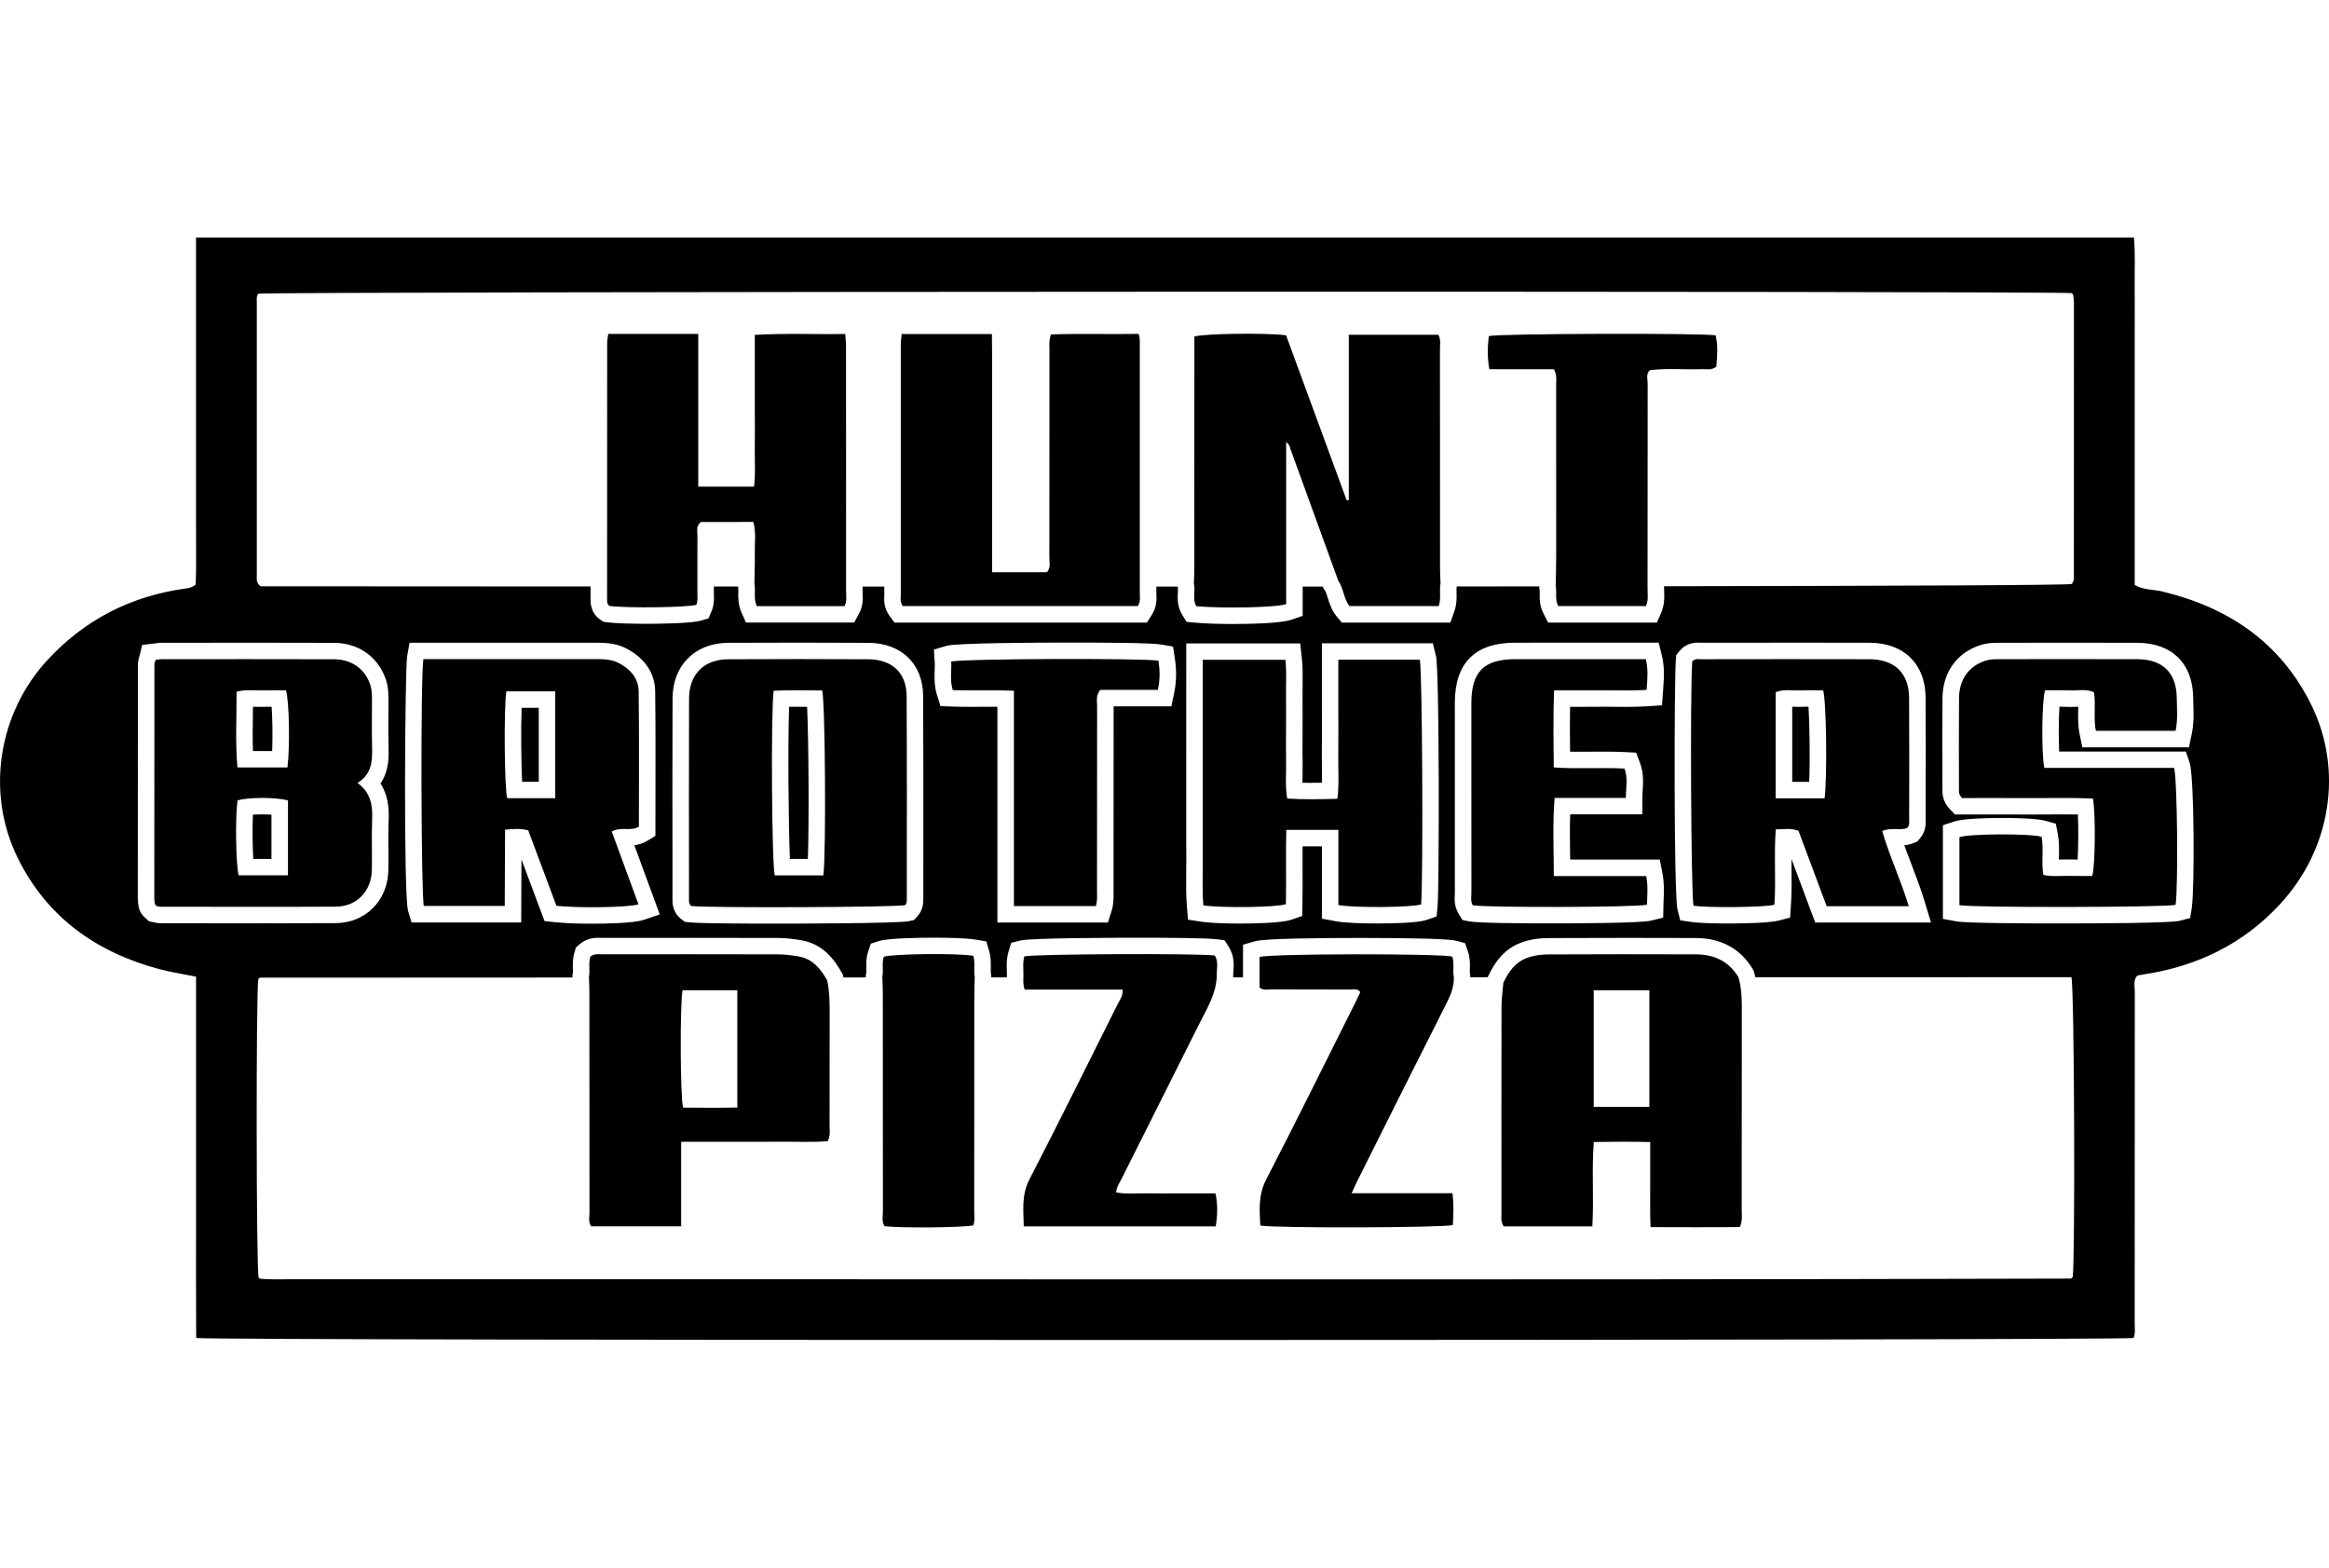
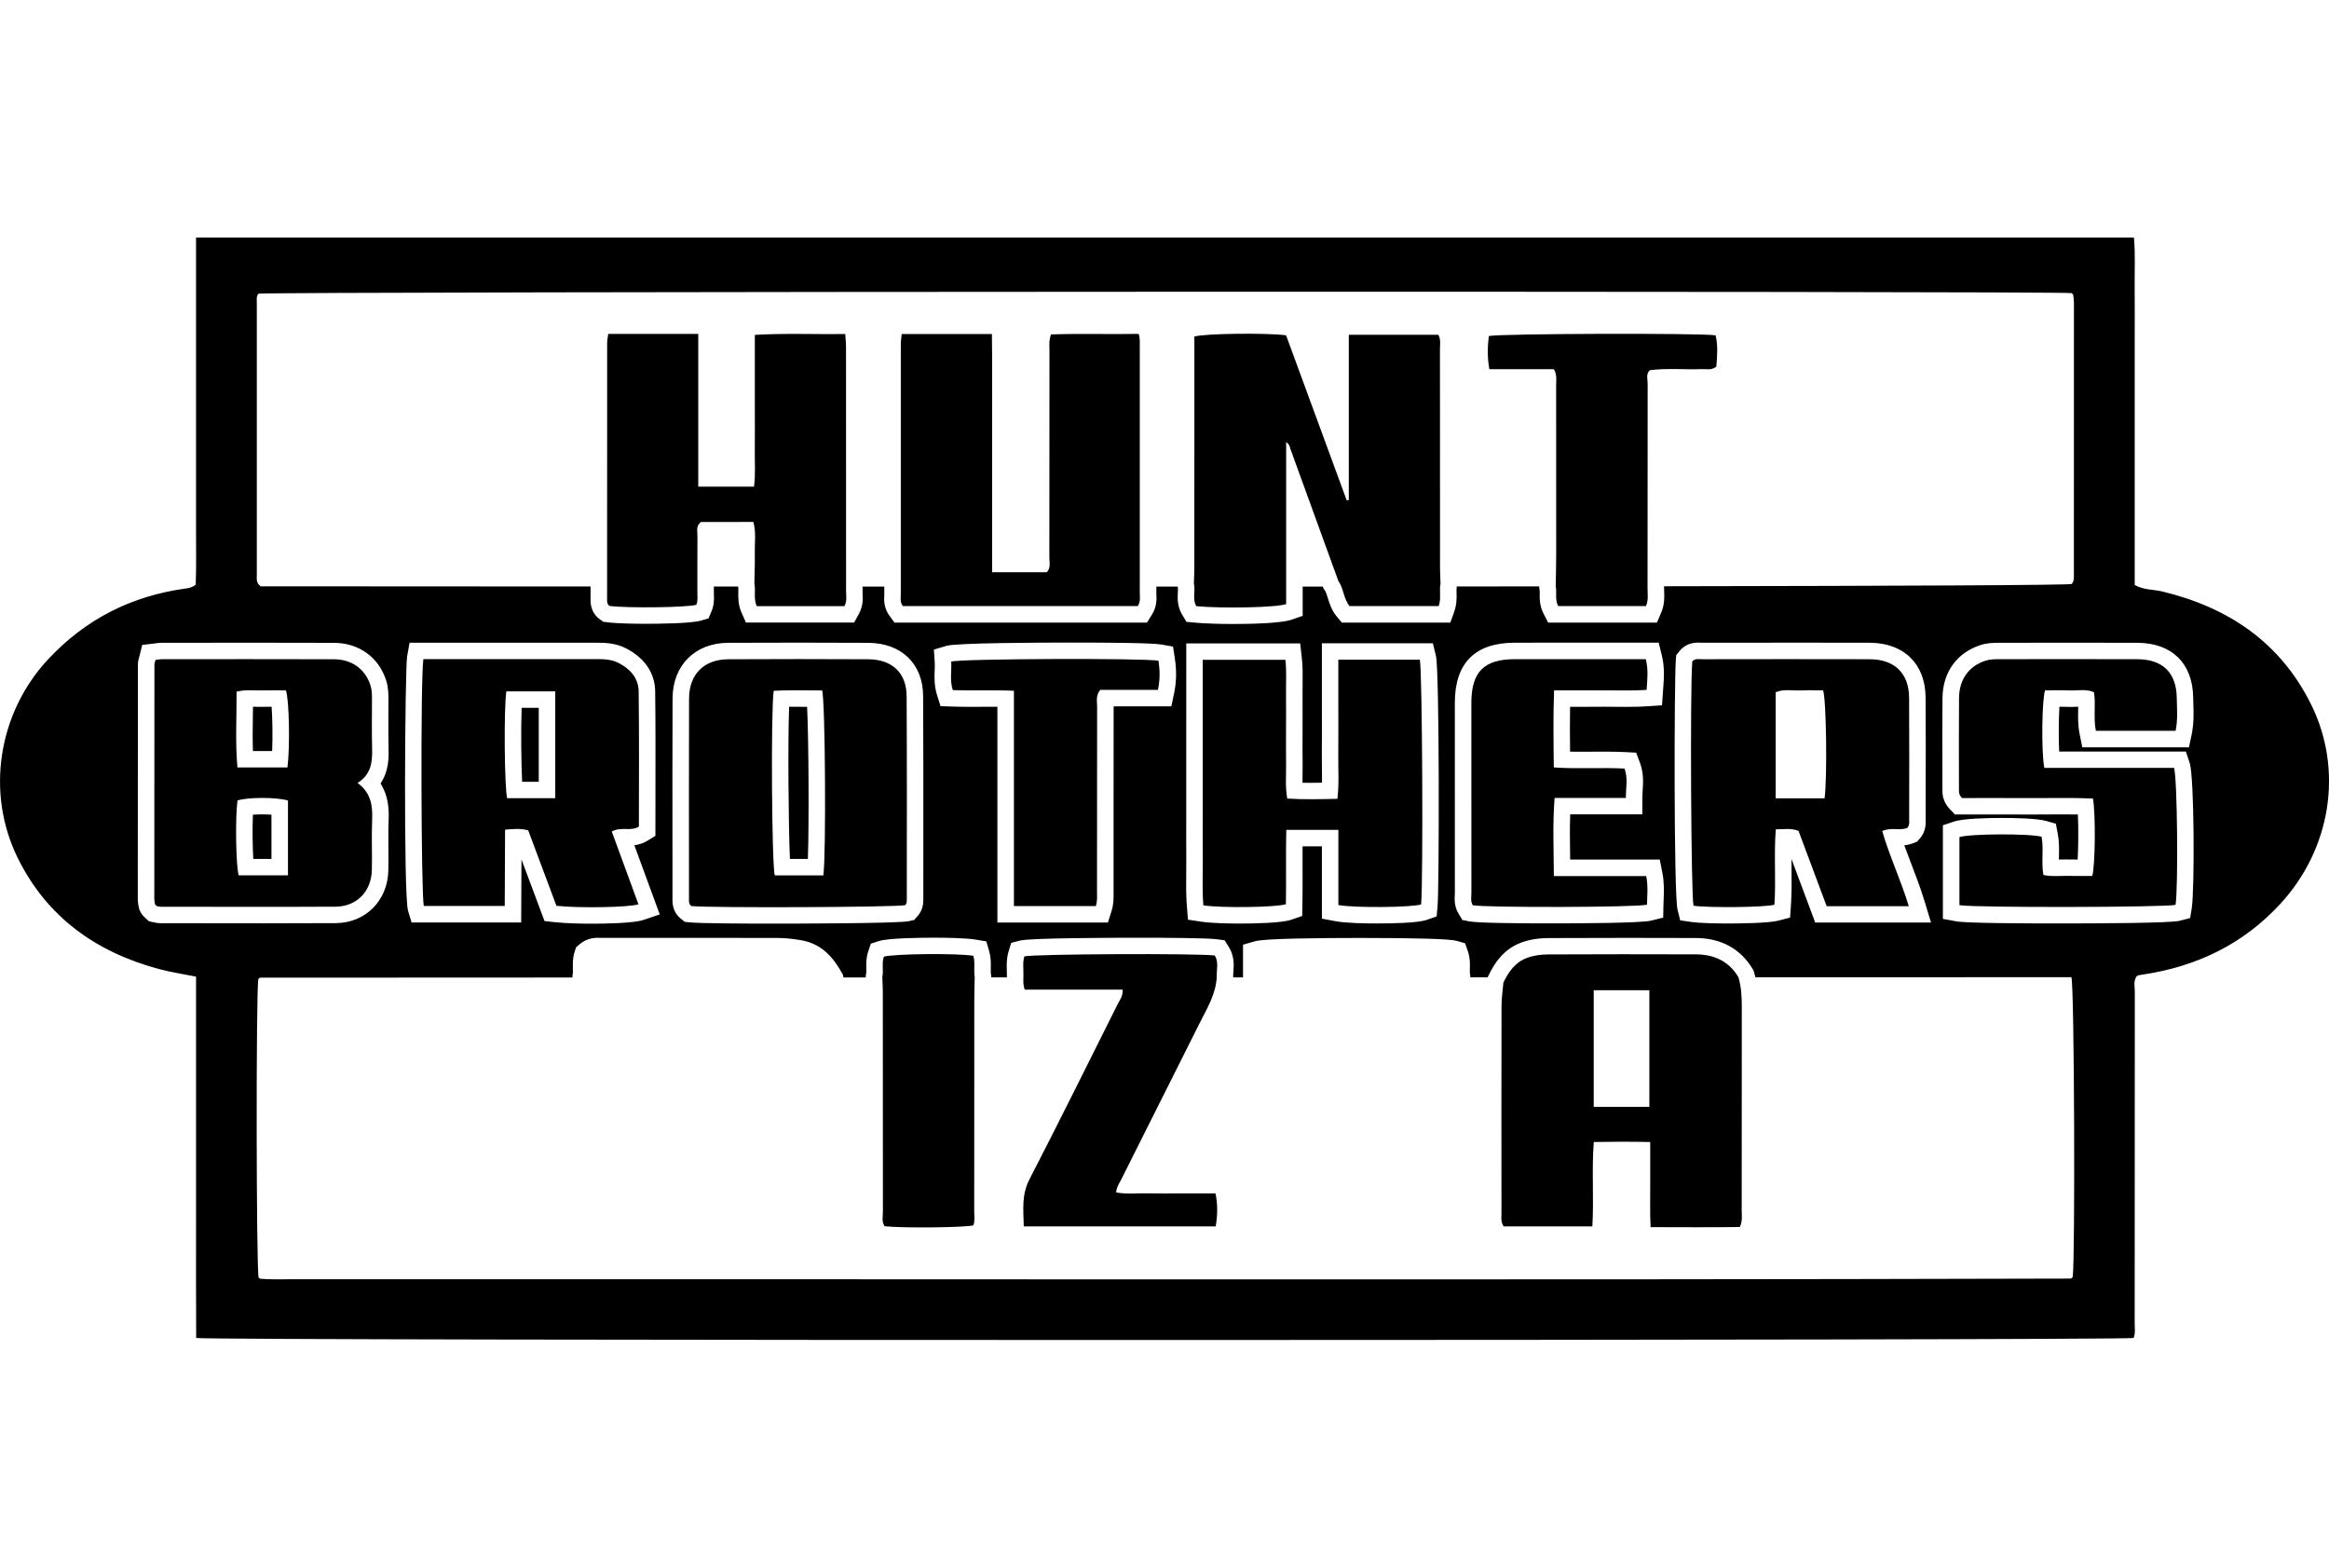
<svg xmlns="http://www.w3.org/2000/svg" width="150" height="101" viewBox="0 0 150 101" fill="none">
  <g clip-path="url(#clip0_1550_29297)">
    <path d="M58.077 21.513H63.885C63.909 23.304 63.894 24.998 63.897 26.692C63.899 28.368 63.897 30.044 63.897 31.718C63.897 33.413 63.897 35.108 63.897 36.852H67.425C67.688 36.559 67.584 36.208 67.584 35.886C67.591 31.445 67.588 27.005 67.591 22.564C67.591 22.26 67.543 21.951 67.69 21.538C69.543 21.47 71.441 21.538 73.334 21.502C73.431 21.773 73.408 22.054 73.408 22.331C73.409 27.61 73.412 32.888 73.408 38.166C73.408 38.438 73.474 38.724 73.279 39.034H58.148C57.951 38.766 58.016 38.506 58.016 38.263C58.012 32.901 58.013 27.538 58.016 22.177C58.016 21.956 58.054 21.734 58.074 21.513H58.077Z" fill="black" />
    <path d="M86.195 42.484H91.445C91.605 43.133 91.667 56.644 91.527 58.244C90.966 58.439 87.238 58.481 86.198 58.284V53.445H82.844C82.804 55.079 82.848 56.664 82.819 58.23C82.228 58.434 78.701 58.487 77.502 58.305C77.417 57.28 77.475 56.226 77.466 55.175C77.455 54.112 77.463 53.05 77.463 51.987C77.463 50.953 77.463 49.919 77.463 48.885C77.463 47.822 77.463 46.76 77.463 45.698C77.463 44.643 77.463 43.589 77.463 42.493H82.787C82.87 43.23 82.817 43.976 82.827 44.717C82.835 45.443 82.828 46.17 82.828 46.898C82.828 47.625 82.817 48.408 82.831 49.162C82.844 49.883 82.764 50.609 82.904 51.427C83.964 51.497 85.016 51.469 86.137 51.444C86.256 50.429 86.179 49.459 86.192 48.493C86.206 47.487 86.195 46.481 86.195 45.474V42.482V42.484Z" fill="black" />
    <path d="M126.198 58.295V53.91C126.87 53.688 130.738 53.674 131.488 53.887C131.64 54.673 131.456 55.489 131.605 56.347C132.127 56.466 132.657 56.398 133.179 56.408C133.711 56.419 134.243 56.411 134.753 56.411C134.945 55.759 134.977 52.403 134.798 51.425C133.402 51.362 131.976 51.405 130.554 51.397C129.128 51.389 127.701 51.395 126.366 51.395C126.143 51.166 126.168 50.992 126.168 50.827C126.166 48.87 126.154 46.913 126.172 44.956C126.185 43.73 126.82 42.882 127.898 42.543C128.172 42.456 128.451 42.452 128.731 42.452C131.71 42.45 134.689 42.441 137.667 42.454C139.292 42.461 140.173 43.329 140.195 44.938C140.204 45.628 140.275 46.326 140.121 47.064H134.985C134.814 46.221 134.997 45.406 134.862 44.58C134.352 44.353 133.815 44.484 133.295 44.463C132.764 44.441 132.231 44.457 131.714 44.457C131.503 45.078 131.469 48.504 131.666 49.453H140.02C140.235 50.093 140.294 57.191 140.118 58.273C139.503 58.435 127.14 58.465 126.198 58.293V58.295Z" fill="black" />
-     <path d="M93.635 62.928C93.655 63.532 93.441 64.061 93.17 64.596C91.251 68.387 89.354 72.189 87.45 75.989C87.326 76.235 87.217 76.49 87.053 76.846H93.553C93.633 77.587 93.612 78.243 93.57 78.893C92.94 79.071 82.108 79.102 81.171 78.925C81.114 77.918 81.04 76.944 81.554 75.95C83.469 72.25 85.312 68.513 87.179 64.79C87.329 64.492 87.469 64.189 87.61 63.893C87.432 63.644 87.192 63.729 86.987 63.728C85.302 63.72 83.617 63.728 81.933 63.72C81.659 63.72 81.367 63.798 81.121 63.598V61.63C81.906 61.404 92.835 61.404 93.536 61.606C93.684 62.036 93.547 62.491 93.636 62.929L93.635 62.928Z" fill="black" />
    <path d="M78.365 62.893C78.319 64.016 77.739 64.943 77.254 65.907C75.572 69.252 73.893 72.6 72.219 75.948C72.096 76.195 71.92 76.422 71.884 76.793C72.565 76.919 73.252 76.836 73.932 76.851C74.661 76.867 75.392 76.855 76.121 76.855C76.821 76.855 77.519 76.855 78.284 76.855C78.436 77.58 78.417 78.252 78.299 78.981H65.937C65.914 77.936 65.784 76.96 66.296 75.964C68.23 72.213 70.102 68.431 71.989 64.657C72.121 64.393 72.333 64.148 72.303 63.733H66.002C65.879 63.44 65.907 63.13 65.914 62.826C65.924 62.412 65.854 61.993 65.973 61.592C66.578 61.435 77.112 61.386 78.238 61.535C78.504 61.956 78.348 62.435 78.365 62.893Z" fill="black" />
    <path d="M100.197 37.758C100.208 37.06 100.227 36.362 100.227 35.665C100.229 32.033 100.229 28.401 100.224 24.769C100.224 24.47 100.293 24.157 100.077 23.775H95.923C95.779 22.995 95.81 22.315 95.887 21.642C96.535 21.48 109.5 21.441 110.494 21.595C110.659 22.265 110.591 22.948 110.541 23.609C110.237 23.862 109.916 23.759 109.617 23.771C108.497 23.815 107.374 23.696 106.257 23.841C105.992 24.094 106.119 24.421 106.118 24.709C106.11 29.111 106.115 33.514 106.111 37.917C106.111 38.27 106.179 38.636 106.009 39.031H100.355C100.128 38.592 100.286 38.158 100.194 37.756L100.197 37.758Z" fill="black" />
    <path d="M100.076 56.418H106.025C106.157 57.087 106.086 57.684 106.075 58.264C105.371 58.439 95.698 58.459 94.853 58.299C94.701 58.05 94.766 57.765 94.766 57.494C94.761 53.416 94.76 49.338 94.764 45.26C94.767 43.266 95.577 42.454 97.563 42.451C100.09 42.447 102.616 42.451 105.144 42.451C105.419 42.451 105.697 42.451 105.999 42.451C106.165 43.114 106.102 43.716 106.051 44.43C105.074 44.494 104.101 44.451 103.13 44.458C102.153 44.466 101.175 44.459 100.09 44.459C100.029 46.148 100.054 47.748 100.073 49.423C101.643 49.531 103.126 49.416 104.627 49.495C104.857 50.11 104.717 50.703 104.714 51.388H100.125C99.99 53.076 100.069 54.677 100.076 56.418Z" fill="black" />
    <path d="M62.776 62.928C62.766 63.458 62.749 63.989 62.749 64.518C62.746 69.015 62.749 73.514 62.745 78.011C62.745 78.312 62.8 78.622 62.687 78.914C62.073 79.057 58.11 79.097 56.974 78.97C56.772 78.675 56.865 78.331 56.864 78.008C56.857 73.287 56.86 68.566 56.858 63.845C56.858 63.538 56.837 63.232 56.826 62.926C56.915 62.491 56.78 62.039 56.924 61.612C57.514 61.423 61.645 61.378 62.689 61.554C62.817 61.994 62.7 62.471 62.777 62.928H62.776Z" fill="black" />
    <path d="M70.576 58.353H65.302V44.486C63.941 44.423 62.659 44.489 61.364 44.444C61.16 43.795 61.3 43.189 61.263 42.606C61.898 42.417 73.63 42.376 74.613 42.549C74.703 43.141 74.722 43.738 74.578 44.427H70.862C70.561 44.806 70.66 45.154 70.66 45.476C70.654 49.446 70.656 53.416 70.654 57.386C70.654 57.687 70.689 57.995 70.576 58.352V58.353Z" fill="black" />
    <path d="M92.778 37.587C92.768 37.252 92.746 36.917 92.746 36.584C92.743 31.887 92.746 27.191 92.741 22.494C92.741 22.196 92.811 21.883 92.638 21.561H86.87V32.204C86.825 32.21 86.779 32.216 86.735 32.222C85.427 28.663 84.12 25.105 82.83 21.593C81.511 21.424 77.529 21.479 76.924 21.674V22.576C76.924 27.245 76.924 31.912 76.922 36.581C76.922 36.916 76.903 37.251 76.893 37.586C77.011 38.064 76.777 38.588 77.049 39.039C78.737 39.195 82.196 39.128 82.835 38.905V28.465C83.034 28.615 83.071 28.747 83.099 28.882C84.131 31.723 85.163 34.565 86.194 37.405C86.547 37.905 86.534 38.576 86.919 39.034H92.659C92.838 38.528 92.682 38.044 92.778 37.584V37.587Z" fill="black" />
    <path d="M54.492 38.165C54.495 32.891 54.492 27.617 54.488 22.343C54.488 22.065 54.456 21.787 54.438 21.509C52.519 21.541 50.596 21.449 48.615 21.567V26.514C48.615 27.323 48.625 28.133 48.613 28.942C48.601 29.738 48.669 30.54 48.563 31.34H44.971V21.504H39.175C39.15 21.697 39.104 21.89 39.104 22.081C39.099 27.551 39.099 33.021 39.1 38.491C39.1 38.68 39.065 38.888 39.256 39.024C40.457 39.173 44.264 39.122 44.848 38.95C44.959 38.684 44.914 38.401 44.915 38.124C44.919 36.923 44.91 35.723 44.919 34.524C44.92 34.254 44.833 33.963 45.039 33.719C45.079 33.683 45.119 33.617 45.16 33.617C46.266 33.612 47.372 33.613 48.52 33.613C48.708 34.29 48.599 34.95 48.613 35.6C48.626 36.263 48.597 36.926 48.587 37.589C48.684 38.047 48.517 38.535 48.739 39.035H54.386C54.558 38.721 54.496 38.437 54.496 38.165H54.492Z" fill="black" />
    <path d="M112.175 78C112.179 73.612 112.175 69.223 112.181 64.834C112.181 64.188 112.15 63.551 111.962 62.929C111.344 61.893 110.388 61.465 109.222 61.461C106.061 61.45 102.9 61.45 99.739 61.465C99.268 61.467 98.788 61.524 98.338 61.693C97.578 61.978 97.159 62.591 96.826 63.281C96.784 63.782 96.706 64.282 96.706 64.783C96.697 69.228 96.699 73.672 96.703 78.117C96.703 78.391 96.645 78.678 96.843 78.98H102.556C102.663 77.163 102.507 75.385 102.648 73.545C103.889 73.525 105.052 73.519 106.283 73.547C106.283 74.545 106.279 75.438 106.283 76.328C106.287 77.211 106.26 78.097 106.306 79.028C108.311 79.029 110.207 79.048 112.059 79.019C112.234 78.614 112.176 78.303 112.176 78H112.175ZM106.228 71.283H102.644V63.774H106.228V71.283Z" fill="black" />
    <path d="M148.84 45.351C146.863 41.371 143.522 39.114 139.254 38.09C138.69 37.955 138.08 38.006 137.487 37.675C137.487 36.626 137.487 35.568 137.487 34.509V28.134C137.487 27.043 137.487 25.953 137.487 24.862V21.675C137.487 20.613 137.495 19.55 137.484 18.488C137.475 17.438 137.532 16.383 137.438 15.297H12.626V30.305C12.626 31.535 12.63 32.766 12.626 33.996C12.62 35.243 12.652 36.492 12.605 37.655C12.332 37.857 12.136 37.876 11.941 37.903C8.444 38.385 5.489 39.889 3.083 42.477C-0.12 45.923 -0.934 51.063 1.152 55.274C3.037 59.077 6.197 61.324 10.249 62.409C10.998 62.61 11.772 62.724 12.627 62.897V70.702C12.627 73.274 12.626 75.847 12.627 78.42C12.63 81.01 12.617 83.6 12.635 86.167C13.538 86.349 136.726 86.333 137.417 86.167C137.539 85.856 137.485 85.519 137.485 85.19C137.488 78.087 137.485 70.986 137.493 63.883C137.493 63.533 137.384 63.154 137.631 62.853C137.68 62.83 137.706 62.814 137.733 62.808C137.843 62.788 137.954 62.771 138.064 62.754C141.512 62.231 144.48 60.794 146.859 58.216C150.121 54.682 150.95 49.602 148.842 45.354L148.84 45.351ZM16.642 18.914C17.272 18.772 132.487 18.735 133.429 18.877C133.45 18.897 133.471 18.914 133.489 18.937C133.505 18.958 133.526 18.982 133.529 19.006C133.546 19.172 133.573 19.339 133.573 19.505C133.573 25.403 133.573 31.301 133.569 37.199C133.569 37.281 133.552 37.365 133.528 37.446C133.513 37.497 133.474 37.542 133.435 37.606C133.338 37.687 122.365 37.731 107.176 37.755V37.923C107.176 37.986 107.179 38.05 107.182 38.114C107.195 38.456 107.214 38.922 106.991 39.45L106.716 40.094H99.708L99.412 39.518C99.153 39.017 99.16 38.544 99.165 38.232C99.165 38.148 99.168 38.032 99.16 37.995L99.136 37.88V37.763C97.397 37.764 95.625 37.767 93.827 37.769L93.819 37.806C93.803 37.882 93.806 38.022 93.81 38.168C93.818 38.484 93.828 38.917 93.662 39.388L93.411 40.096H86.422L86.103 39.715C85.765 39.31 85.626 38.864 85.516 38.507C85.454 38.307 85.395 38.117 85.325 38.018L85.243 37.903L85.197 37.777C84.765 37.777 84.332 37.777 83.899 37.777V39.66L83.187 39.908C82.467 40.158 80.314 40.185 79.421 40.185C78.454 40.185 77.578 40.153 76.952 40.097L76.415 40.047L76.138 39.587C75.811 39.043 75.839 38.499 75.859 38.137C75.865 38.038 75.873 37.889 75.862 37.842L75.847 37.778C75.39 37.778 74.932 37.778 74.475 37.778C74.475 37.908 74.475 38.039 74.475 38.169C74.475 38.207 74.477 38.244 74.479 38.283C74.492 38.578 74.516 39.071 74.181 39.6L73.869 40.094H57.609L57.29 39.659C56.912 39.142 56.938 38.631 56.951 38.357C56.953 38.326 56.954 38.295 56.954 38.266C56.954 38.102 56.954 37.94 56.954 37.777C56.486 37.777 56.019 37.777 55.554 37.777C55.554 37.907 55.554 38.036 55.554 38.166C55.554 38.207 55.557 38.247 55.558 38.287C55.572 38.566 55.593 39.033 55.313 39.542L55.011 40.093H48.043L47.763 39.463C47.534 38.95 47.543 38.479 47.551 38.136C47.554 38.007 47.557 37.873 47.543 37.807L47.537 37.774C47.013 37.774 46.492 37.774 45.976 37.774C45.976 37.892 45.976 38.011 45.976 38.129C45.976 38.178 45.977 38.228 45.98 38.279C45.989 38.558 46.003 38.939 45.828 39.359L45.634 39.824L45.148 39.967C44.504 40.157 42.28 40.172 41.614 40.172C40.948 40.172 39.799 40.16 39.123 40.075L38.854 40.042L38.634 39.884C38.013 39.439 38.029 38.764 38.035 38.543V38.492C38.035 38.252 38.035 38.011 38.035 37.77C26.742 37.764 18.548 37.758 16.785 37.758C16.49 37.538 16.54 37.3 16.54 37.084C16.537 31.213 16.537 25.343 16.54 19.474C16.54 19.284 16.502 19.08 16.642 18.915V18.914ZM115.385 55.936C115.393 56.72 115.4 57.53 115.343 58.338L115.291 59.093L114.555 59.286C113.897 59.459 111.892 59.473 111.293 59.473C110.664 59.473 109.519 59.459 108.92 59.373L108.215 59.272L108.042 58.583C107.797 57.612 107.828 43.844 107.931 42.515L107.957 42.194L108.159 41.94C108.361 41.686 108.733 41.384 109.362 41.384C109.425 41.384 109.488 41.387 109.553 41.391C109.574 41.391 109.596 41.394 109.616 41.394H110.637C112.371 41.391 114.103 41.388 115.835 41.388C117.359 41.388 118.885 41.39 120.411 41.394C122.621 41.4 124.004 42.752 124.019 44.922C124.034 46.996 124.028 49.103 124.024 51.141L124.022 52.731C124.022 52.75 124.022 52.769 124.023 52.788C124.032 53.01 124.055 53.531 123.645 54.005L123.478 54.198L123.24 54.295C123.03 54.379 122.828 54.419 122.646 54.438C122.786 54.824 122.936 55.214 123.089 55.614C123.388 56.394 123.697 57.2 123.954 58.048L124.368 59.412H116.91L115.381 55.32C115.381 55.526 115.384 55.73 115.386 55.933L115.385 55.936ZM101.123 48.408C101.37 48.414 101.598 48.414 101.799 48.414C102.045 48.414 102.29 48.412 102.534 48.41C102.781 48.408 103.028 48.406 103.274 48.406C103.835 48.406 104.268 48.415 104.681 48.436L105.378 48.472L105.622 49.124C105.867 49.777 105.829 50.372 105.798 50.897C105.789 51.057 105.778 51.219 105.777 51.389L105.774 52.443H101.129C101.098 53.311 101.11 54.174 101.123 55.075C101.123 55.168 101.126 55.263 101.127 55.358H106.898L107.066 56.213C107.192 56.856 107.168 57.419 107.148 57.916C107.143 58.041 107.137 58.162 107.135 58.284L107.118 59.095L106.329 59.29C105.692 59.449 101.607 59.466 99.879 59.466C98.151 59.466 95.239 59.45 94.652 59.339L94.188 59.25L93.943 58.847C93.656 58.377 93.68 57.907 93.695 57.625C93.698 57.581 93.701 57.537 93.701 57.494C93.697 53.416 93.695 49.337 93.699 45.257C93.702 42.696 95.001 41.394 97.559 41.391C98.585 41.39 99.612 41.388 100.638 41.388H106.828L107.028 42.194C107.221 42.968 107.17 43.663 107.12 44.336L107.042 45.422L106.117 45.484C105.716 45.511 105.294 45.523 104.749 45.523C104.516 45.523 104.283 45.52 104.05 45.519C103.824 45.516 103.599 45.514 103.373 45.514H103.135C102.748 45.519 102.36 45.52 101.964 45.52H101.121C101.103 46.486 101.11 47.434 101.121 48.408H101.123ZM83.892 54.504C83.889 55.011 83.891 55.515 83.892 56.01C83.895 56.745 83.896 57.506 83.882 58.251L83.868 58.989L83.168 59.231C82.529 59.453 80.63 59.477 79.844 59.477C79.213 59.477 78.047 59.461 77.342 59.353L76.512 59.227L76.444 58.394C76.382 57.652 76.391 56.907 76.399 56.188C76.403 55.854 76.407 55.521 76.404 55.187C76.396 54.442 76.399 53.697 76.4 52.952V51.99L76.402 41.438H83.739L83.845 42.378C83.909 42.952 83.901 43.506 83.895 44.042C83.892 44.265 83.888 44.486 83.891 44.707C83.897 45.217 83.896 45.728 83.893 46.237C83.893 46.237 83.891 47.362 83.891 47.594C83.888 48.104 83.886 48.631 83.896 49.144C83.9 49.371 83.896 49.6 83.892 49.832C83.888 50.029 83.884 50.221 83.886 50.411C84.051 50.414 84.223 50.415 84.405 50.415C84.648 50.415 84.893 50.412 85.142 50.408C85.149 50.087 85.142 49.761 85.138 49.428C85.133 49.112 85.129 48.797 85.133 48.482C85.142 47.791 85.139 47.082 85.138 46.397C85.138 46.091 85.137 45.784 85.137 45.478V41.428H92.284L92.481 42.235C92.716 43.189 92.691 57.178 92.589 58.338L92.528 59.018L91.88 59.243C91.311 59.442 89.639 59.471 88.695 59.471C87.98 59.471 86.679 59.453 86.002 59.324L85.138 59.16V54.504H83.895H83.892ZM71.717 57.538C71.723 57.824 71.732 58.215 71.59 58.669L71.355 59.411H64.238V45.517C64.077 45.516 63.926 45.516 63.789 45.516C63.575 45.516 62.723 45.52 62.51 45.52C62.039 45.52 61.675 45.514 61.329 45.502L60.575 45.477L60.35 44.762C60.161 44.157 60.181 43.608 60.198 43.166C60.205 42.987 60.212 42.818 60.202 42.674L60.148 41.833L60.96 41.592C61.602 41.402 66.853 41.382 69.08 41.382C71.307 41.382 74.21 41.403 74.799 41.508L75.549 41.64L75.664 42.389C75.787 43.19 75.773 43.907 75.619 44.644L75.442 45.486H71.724C71.719 48.151 71.719 50.816 71.719 53.48V57.389C71.719 57.439 71.719 57.49 71.72 57.541L71.717 57.538ZM43.31 54.855C43.307 51.618 43.304 48.27 43.317 44.977C43.323 42.846 44.763 41.408 46.898 41.398C48.414 41.391 49.929 41.387 51.446 41.387C52.962 41.387 54.432 41.391 55.924 41.399C58.056 41.411 59.442 42.751 59.454 44.814C59.473 48.038 59.47 51.315 59.468 54.484C59.468 55.621 59.466 56.758 59.466 57.897C59.466 58.111 59.466 58.582 59.1 58.993L58.873 59.248L58.539 59.323C57.85 59.478 50.603 59.482 49.78 59.482C48.063 59.482 45.082 59.471 44.411 59.4L44.104 59.368L43.862 59.176C43.29 58.725 43.306 58.097 43.311 57.861V57.807V54.855H43.31ZM42.49 58.889L41.465 59.238C40.811 59.462 38.911 59.486 38.125 59.486C37.565 59.486 36.51 59.473 35.721 59.387L35.07 59.316L33.585 55.345L33.567 59.406H26.506L26.28 58.649C25.984 57.656 26.081 43.055 26.222 42.266L26.378 41.394H33.453C35.113 41.394 36.774 41.394 38.436 41.392C39.019 41.392 39.671 41.42 40.32 41.753C41.515 42.366 42.181 43.344 42.196 44.506C42.224 46.617 42.218 48.762 42.215 50.836C42.213 51.637 42.212 52.438 42.212 53.239V53.829L41.709 54.139C41.415 54.32 41.126 54.399 40.855 54.433L42.492 58.892L42.49 58.889ZM10.324 59.453C10.137 59.453 9.985 59.415 9.902 59.394L9.602 59.336L9.37 59.127C9.3 59.064 9.256 59.021 9.217 58.976C9.154 58.902 8.979 58.701 8.929 58.382L8.919 58.328C8.901 58.217 8.874 58.065 8.874 57.886C8.874 52.857 8.876 47.828 8.882 42.8C8.882 42.597 8.929 42.439 8.96 42.334C8.968 42.31 8.976 42.281 8.984 42.247L9.159 41.533L9.891 41.447C9.937 41.442 9.979 41.435 10.016 41.43C10.127 41.414 10.25 41.396 10.398 41.396C10.398 41.396 15.438 41.392 16.719 41.392C18.32 41.392 19.922 41.394 21.522 41.4C23.125 41.406 24.41 42.341 24.877 43.84C25.017 44.287 25.017 44.711 25.018 45.05C25.018 45.403 25.018 45.744 25.015 46.084C25.011 46.76 25.009 47.46 25.026 48.139C25.041 48.708 25.065 49.635 24.508 50.457C25.009 51.234 25.06 52.094 25.03 52.817C25.006 53.389 25.011 53.96 25.015 54.563C25.019 55.053 25.023 55.561 25.011 56.067C24.963 58.015 23.536 59.438 21.62 59.45C20.083 59.459 18.545 59.462 17.008 59.462C15.716 59.462 14.425 59.459 13.134 59.458L10.326 59.454L10.324 59.453ZM133.497 82.243C133.478 82.262 133.459 82.283 133.437 82.301C133.416 82.317 133.39 82.34 133.367 82.341C94.764 82.447 56.16 82.36 17.556 82.386C17.304 82.386 17.052 82.372 16.8 82.356C16.75 82.353 16.703 82.307 16.656 82.281C16.502 81.619 16.486 63.832 16.638 63.048C16.659 63.028 16.676 63.005 16.699 62.991C16.722 62.976 16.75 62.962 16.777 62.962C18.534 62.96 26.216 62.956 36.868 62.953C36.865 62.891 36.864 62.847 36.864 62.847L36.887 62.731C36.903 62.648 36.9 62.51 36.896 62.365C36.89 62.068 36.88 61.698 37.009 61.293L37.099 61.009L37.326 60.814C37.811 60.394 38.354 60.394 38.531 60.394C38.596 60.394 38.66 60.397 38.724 60.4C38.759 60.401 38.795 60.402 38.83 60.402C40.69 60.401 42.548 60.398 44.408 60.398C46.268 60.398 48.193 60.4 50.085 60.405C50.532 60.405 51.01 60.452 51.593 60.55C52.998 60.785 53.724 61.778 54.202 62.617L54.284 62.761L54.318 62.924C54.319 62.932 54.32 62.94 54.322 62.948C54.799 62.948 55.28 62.948 55.763 62.948C55.76 62.886 55.759 62.84 55.759 62.84L55.784 62.717C55.801 62.641 55.797 62.507 55.794 62.366C55.787 62.066 55.778 61.692 55.916 61.28L56.086 60.772L56.597 60.607C57.215 60.409 59.286 60.388 60.147 60.388C60.885 60.388 62.218 60.404 62.867 60.515L63.525 60.626L63.709 61.264C63.825 61.663 63.818 62.038 63.812 62.338C63.809 62.499 63.806 62.65 63.824 62.756L63.84 62.851C63.84 62.851 63.84 62.89 63.838 62.945C64.175 62.945 64.511 62.945 64.848 62.945C64.848 62.933 64.848 62.921 64.848 62.909L64.85 62.804C64.853 62.704 64.849 62.602 64.845 62.5C64.833 62.161 64.819 61.741 64.954 61.291L65.125 60.721L65.704 60.571C66.349 60.404 71.719 60.39 73.35 60.39C74.981 60.39 77.727 60.404 78.377 60.489L78.871 60.555L79.136 60.974C79.512 61.569 79.467 62.173 79.438 62.574C79.43 62.682 79.421 62.786 79.424 62.862V62.901V62.94C79.424 62.941 79.424 62.942 79.424 62.944C79.635 62.944 79.845 62.944 80.057 62.944V60.839L80.824 60.618C81.439 60.44 84.853 60.404 87.609 60.404C91.299 60.404 93.392 60.468 93.83 60.594L94.361 60.747L94.54 61.268C94.684 61.687 94.675 62.066 94.667 62.372C94.663 62.514 94.66 62.648 94.675 62.724L94.692 62.81L94.695 62.897C94.695 62.911 94.695 62.926 94.695 62.941C95.068 62.941 95.441 62.941 95.811 62.941L95.866 62.828C96.233 62.069 96.804 61.142 97.961 60.708C98.483 60.512 99.062 60.416 99.731 60.412C101.43 60.404 103.128 60.4 104.828 60.4C106.292 60.4 107.758 60.402 109.222 60.408C110.838 60.413 112.1 61.1 112.873 62.393L112.939 62.504L112.976 62.627C113.007 62.731 113.034 62.834 113.058 62.936C123.833 62.933 131.621 62.933 133.411 62.933C133.602 63.591 133.657 81.171 133.493 82.247L133.497 82.243ZM141.167 58.444L141.057 59.122L140.391 59.298C139.827 59.447 135.246 59.47 132.565 59.47C130.389 59.47 126.643 59.453 126.005 59.336L125.133 59.176V53.147L125.861 52.906C126.464 52.706 128.061 52.676 128.959 52.676C129.758 52.676 131.187 52.702 131.777 52.868L132.407 53.046L132.53 53.687C132.627 54.189 132.618 54.658 132.609 55.111C132.607 55.194 132.606 55.275 132.604 55.356C132.631 55.356 132.658 55.356 132.685 55.354C132.808 55.352 132.929 55.349 133.051 55.349C133.101 55.349 133.151 55.349 133.202 55.35C133.401 55.354 133.602 55.356 133.799 55.356H133.812C133.857 54.549 133.868 53.329 133.826 52.454C133.549 52.45 133.249 52.447 132.913 52.447C132.576 52.447 132.256 52.449 131.928 52.451C131.594 52.454 131.259 52.455 130.925 52.455H130.547C129.995 52.451 129.442 52.451 128.894 52.451L125.914 52.454L125.6 52.133C125.093 51.611 125.1 51.085 125.102 50.861L125.1 49.389C125.096 47.934 125.091 46.429 125.106 44.948C125.122 43.293 126.044 42.018 127.573 41.537C127.985 41.407 128.368 41.396 128.726 41.396L130.831 41.394C131.891 41.394 132.952 41.391 134.012 41.391C135.231 41.391 136.449 41.392 137.668 41.398C139.885 41.407 141.225 42.725 141.253 44.926C141.255 45.068 141.26 45.212 141.264 45.355C141.283 45.93 141.303 46.58 141.158 47.283L140.981 48.126H134.112L133.939 47.276C133.826 46.719 133.836 46.195 133.845 45.734C133.847 45.659 133.848 45.587 133.849 45.513C133.836 45.513 133.822 45.513 133.809 45.514C133.678 45.521 133.546 45.527 133.417 45.527C133.361 45.527 133.306 45.527 133.249 45.524C133.055 45.516 132.862 45.513 132.669 45.513H132.638C132.59 46.305 132.579 47.529 132.621 48.399H140.781L141.024 49.121C141.335 50.047 141.342 57.345 141.164 58.445L141.167 58.444Z" fill="black" />
-     <path d="M53.428 72.505C53.435 70.103 53.427 67.703 53.435 65.301C53.437 64.573 53.425 63.85 53.277 63.136C52.852 62.388 52.331 61.745 51.417 61.591C50.977 61.517 50.529 61.462 50.084 61.461C46.334 61.45 42.583 61.454 38.833 61.457C38.559 61.457 38.269 61.397 38.023 61.61C37.887 62.037 38.014 62.491 37.93 62.928C37.941 63.235 37.959 63.542 37.959 63.847C37.961 68.595 37.959 73.341 37.966 78.089C37.966 78.384 37.87 78.703 38.083 78.976H43.87V73.53H47.064C48.131 73.53 49.197 73.538 50.264 73.528C51.291 73.518 52.322 73.573 53.308 73.493C53.497 73.118 53.429 72.805 53.431 72.505H53.428ZM47.487 71.322C46.296 71.352 45.137 71.341 43.993 71.329C43.809 70.645 43.79 64.603 43.961 63.771H47.487V71.322Z" fill="black" />
    <path d="M23.03 50.422C23.934 49.856 23.986 49.035 23.965 48.165C23.938 47.132 23.96 46.098 23.957 45.064C23.957 44.757 23.957 44.452 23.864 44.151C23.541 43.115 22.683 42.461 21.52 42.457C17.814 42.444 14.106 42.452 10.4 42.453C10.291 42.453 10.182 42.477 10.018 42.496C9.982 42.642 9.946 42.721 9.946 42.8C9.94 47.829 9.939 52.857 9.938 57.886C9.938 57.996 9.962 58.107 9.979 58.217C9.983 58.241 10.005 58.264 10.022 58.284C10.04 58.305 10.063 58.323 10.095 58.352C10.162 58.365 10.243 58.394 10.325 58.394C14.088 58.396 17.85 58.412 21.613 58.39C22.976 58.382 23.914 57.41 23.949 56.04C23.976 54.951 23.923 53.86 23.968 52.772C24.005 51.868 23.887 51.051 23.028 50.422H23.03ZM18.547 56.373H15.375C15.191 55.787 15.145 52.59 15.297 51.551C15.939 51.336 17.796 51.331 18.547 51.553V56.372V56.373ZM18.515 49.425H15.293C15.145 47.803 15.246 46.203 15.236 44.547C15.798 44.395 16.328 44.474 16.848 44.462C17.378 44.449 17.908 44.46 18.415 44.46C18.627 45.08 18.683 48.074 18.514 49.425H18.515Z" fill="black" />
    <path d="M122.841 53.317C123.007 53.126 122.96 52.921 122.96 52.732C122.964 50.132 122.974 47.533 122.956 44.932C122.945 43.353 122.019 42.459 120.407 42.455C116.81 42.445 113.213 42.45 109.616 42.455C109.4 42.455 109.16 42.388 108.99 42.601C108.845 44.45 108.913 57.699 109.071 58.329C110.056 58.471 113.637 58.436 114.281 58.266C114.393 56.679 114.241 55.067 114.371 53.411C114.888 53.411 115.327 53.317 115.833 53.506C116.434 55.115 117.047 56.754 117.647 58.359H122.935C122.427 56.681 121.696 55.147 121.225 53.521C121.802 53.257 122.362 53.513 122.84 53.32L122.841 53.317ZM117.514 51.412H114.363V44.58C114.884 44.36 115.418 44.485 115.938 44.464C116.438 44.443 116.939 44.459 117.418 44.459C117.627 45.092 117.689 50.031 117.514 51.412Z" fill="black" />
    <path d="M41.148 53.236C41.148 50.326 41.171 47.422 41.133 44.517C41.123 43.67 40.584 43.077 39.832 42.691C39.392 42.465 38.918 42.447 38.437 42.447C35.064 42.451 31.691 42.449 28.318 42.449H27.269C27.079 43.507 27.121 57.748 27.298 58.345H32.508C32.514 56.688 32.521 55.083 32.529 53.43C33.071 53.387 33.507 53.337 34.02 53.475C34.626 55.094 35.239 56.733 35.837 58.334C37.31 58.495 40.535 58.436 41.12 58.237C40.547 56.675 39.973 55.112 39.401 53.55C40.006 53.216 40.617 53.562 41.147 53.236H41.148ZM35.761 51.406H32.666C32.489 50.815 32.443 45.601 32.611 44.524H35.761V51.406Z" fill="black" />
-     <path d="M115.982 45.52C115.924 45.523 115.866 45.523 115.809 45.523C115.682 45.523 115.556 45.518 115.428 45.512V50.353H116.524C116.58 48.947 116.55 46.712 116.477 45.51C116.313 45.51 116.148 45.512 115.982 45.519V45.52Z" fill="black" />
    <path d="M33.627 50.349H34.699V45.584H33.597C33.546 46.908 33.567 49.131 33.628 50.349H33.627Z" fill="black" />
    <path d="M17.529 48.366C17.568 47.421 17.547 46.267 17.494 45.514H17.465C17.268 45.514 17.07 45.515 16.874 45.52C16.824 45.52 16.774 45.522 16.723 45.522C16.608 45.522 16.491 45.519 16.373 45.516C16.346 45.516 16.321 45.515 16.294 45.514C16.291 45.704 16.289 45.893 16.286 46.082C16.274 46.865 16.263 47.62 16.291 48.366H17.529Z" fill="black" />
    <path d="M52.032 55.317C52.111 53.046 52.084 47.648 51.982 45.52C51.974 45.52 51.966 45.52 51.958 45.52C51.694 45.517 51.43 45.516 51.168 45.516C51.048 45.516 50.934 45.516 50.824 45.517C50.737 47.793 50.782 53.199 50.875 55.318H52.032V55.317Z" fill="black" />
    <path d="M17.483 52.465C17.305 52.454 17.105 52.447 16.887 52.447C16.669 52.447 16.46 52.454 16.288 52.466C16.252 53.325 16.266 54.522 16.312 55.316H17.483V52.465Z" fill="black" />
    <path d="M58.391 44.82C58.381 43.33 57.453 42.465 55.919 42.457C52.914 42.441 49.907 42.442 46.903 42.457C45.344 42.465 44.385 43.419 44.379 44.982C44.364 49.257 44.374 53.532 44.375 57.808C44.375 57.998 44.34 58.206 44.523 58.349C45.756 58.479 57.692 58.43 58.304 58.292C58.407 58.178 58.403 58.035 58.403 57.898C58.403 53.539 58.418 49.179 58.392 44.821L58.391 44.82ZM53.028 56.375H49.901C49.707 55.793 49.641 45.822 49.829 44.485C50.861 44.43 51.914 44.469 52.95 44.464C53.151 45.077 53.214 55.047 53.028 56.373V56.375Z" fill="black" />
  </g>
  <defs>
    <clipPath id="clip0_1550_29297">
      <rect width="150" height="71" fill="white" transform="translate(0 15.295)" />
    </clipPath>
  </defs>
</svg>